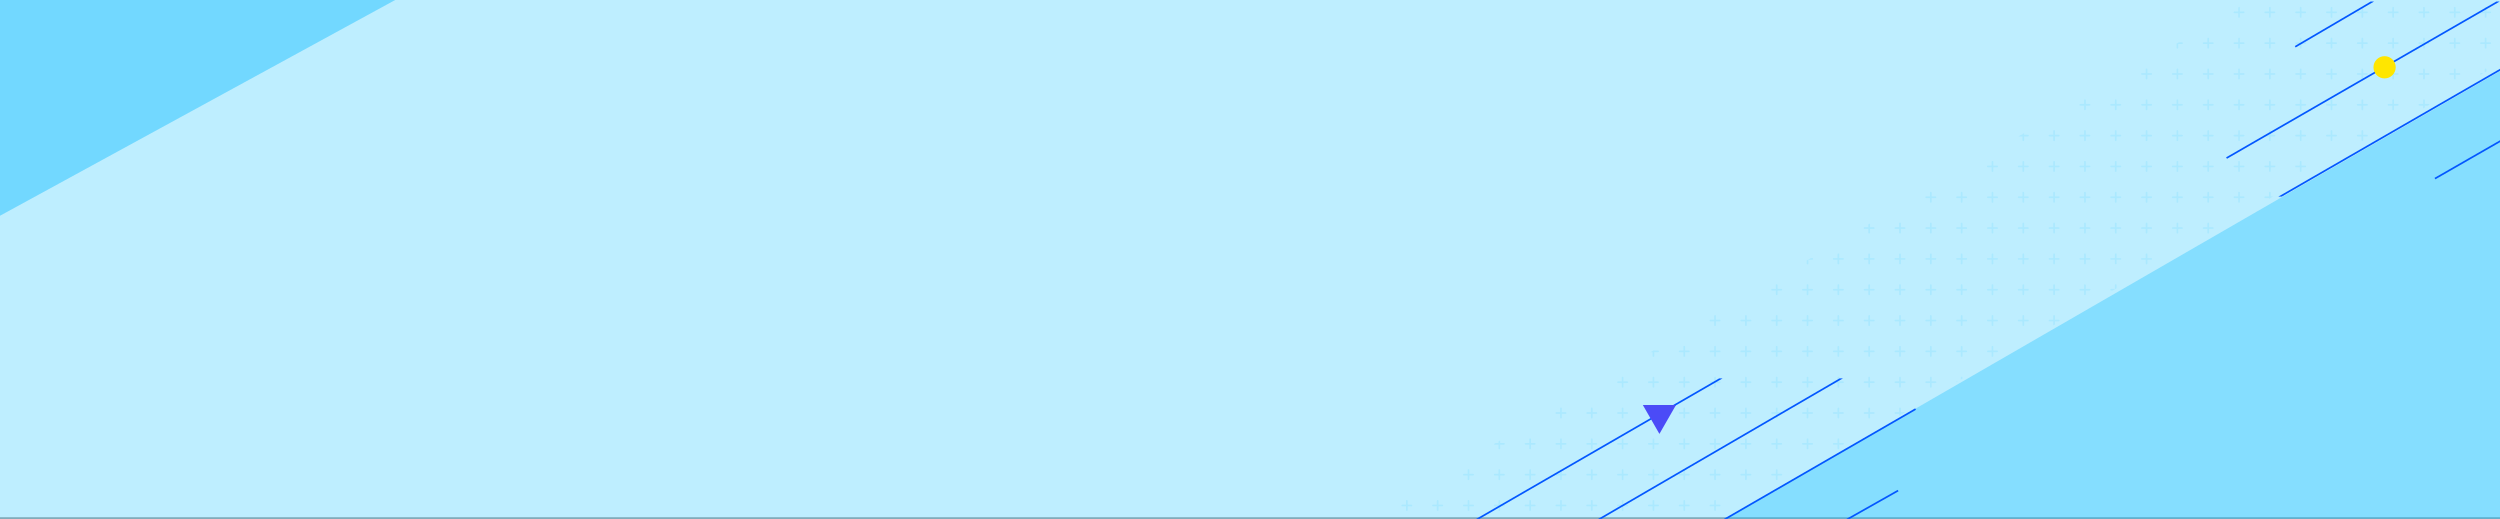
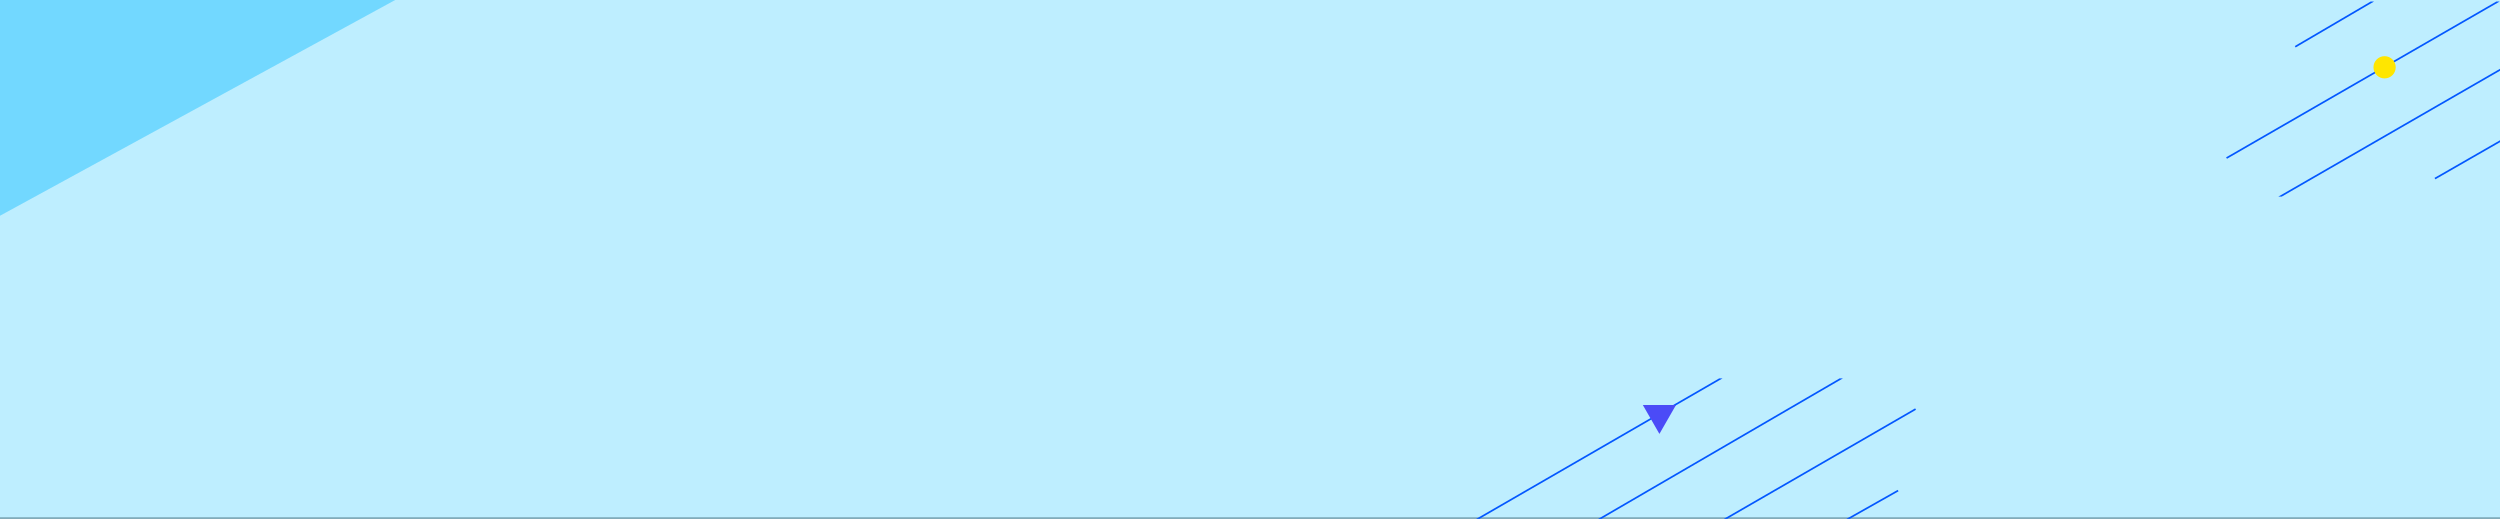
<svg xmlns="http://www.w3.org/2000/svg" viewBox="0 0 1460 303" width="1460" height="303">
  <rect x="0" y="0" width="1460" height="303" fill="#333333" stroke="none" />
  <defs>
    <clipPath id="b">
      <path d="M0 0h331.5v153.1H0z" class="a" />
    </clipPath>
    <clipPath id="c">
      <path d="M0 0h725v302H0z" class="b" />
    </clipPath>
    <clipPath id="d">
      <path d="M6.8 461.6 793.8 0l49.1 93.5L56 555.1Z" class="b" />
    </clipPath>
    <clipPath id="e">
-       <path d="M0 0h1394.8v785.3H0z" class="a" />
-     </clipPath>
+       </clipPath>
    <clipPath id="f">
      <path fill="url(#a)" d="M0 0h552v302.1H0z" />
    </clipPath>
    <clipPath id="g">
      <path d="M0 0h401v82H0z" class="b" />
    </clipPath>
    <clipPath id="h">
      <path d="M0 0h166.4v113.9H0z" class="b" />
    </clipPath>
    <linearGradient id="a" x2="4.1" y2="10.6" gradientUnits="objectBoundingBox">
      <stop offset="0" stop-color="#a7e9ff" stop-opacity=".3" />
      <stop offset="0" stop-color="#a7e9ff" />
      <stop offset=".1" stop-color="#98e5ff" />
      <stop offset="1" stop-color="#32c6ff" />
    </linearGradient>
    <style>
      .a,.k,.n{fill:none}.b{fill:#fff;stroke:#707070}.g{fill:#00b7ff}.k{stroke:#02b7ff;stroke-linecap:round}.n{stroke:#0357ff}
    </style>
  </defs>
  <path fill="#f4faff" d="M0 0h1460v302H0z" />
  <path fill="#a7e9ff" d="M0 0h1460v303H0Z" opacity=".7" />
  <g clip-path="url(#b)" opacity=".4" transform="rotate(180 165.7 76.5)">
    <path d="M336 24.5a54.3 54.3 0 0 1 51.8 0l445.2 243a54.2 54.2 0 0 0-51.6.1L336 510.7l-660.8 360.6-1 .6a49.2 49.2 0 0 0-24.7 39.7v-484c0-17.2 9.4-33 24.8-42 .3 0 .6-.3 1-.4Z" class="g" />
  </g>
  <g clip-path="url(#c)" transform="translate(735 .8)">
    <g clip-path="url(#d)" opacity=".1" transform="translate(-61.8 -90.2)">
      <g clip-path="url(#e)" transform="rotate(180 509.2 429.3)">
        <path d="M690 471.3v5.4M687.3 474h5.4M708 471.3v5.4M705.3 474h5.4M726 471.3v5.4M723.3 474h5.4M744 471.3v5.4M741.3 474h5.4M762 471.3v5.4M759.3 474h5.4M780 471.3v5.4M777.3 474h5.4M798 471.3v5.4M795.3 474h5.4M816 471.3v5.4M813.3 474h5.4M834 471.3v5.4M831.3 474h5.4M852 471.3v5.4M849.3 474h5.4M870 471.3v5.4M867.3 474h5.4M654 489.3v5.4M651.3 492h5.4M672 489.3v5.4M669.3 492h5.4M690 489.3v5.4M687.3 492h5.4M708 489.3v5.4M705.3 492h5.4M726 489.3v5.4M723.3 492h5.4M744 489.3v5.4M741.3 492h5.4M762 489.3v5.4M759.3 492h5.4M780 489.3v5.4M777.3 492h5.4M798 489.3v5.4M795.3 492h5.4M816 489.3v5.4M813.3 492h5.4M834 489.3v5.4M831.3 492h5.4M618 507.3v5.4M615.3 510h5.4M636 507.3v5.4M633.3 510h5.4M654 507.3v5.4M651.3 510h5.4M672 507.3v5.4M669.3 510h5.4M690 507.3v5.4M687.3 510h5.4M708 507.3v5.4M705.3 510h5.4M726 507.3v5.4M723.3 510h5.4M744 507.3v5.4M741.3 510h5.4M762 507.3v5.4M759.3 510h5.4M780 507.3v5.4M777.3 510h5.4M798 507.3v5.4M795.3 510h5.4M816 507.3v5.4M813.3 510h5.4M582 525.3v5.4M579.3 528h5.4M600 525.3v5.4M597.3 528h5.4M618 525.3v5.4M615.3 528h5.4M636 525.3v5.4M633.3 528h5.4M654 525.3v5.4M651.3 528h5.4M672 525.3v5.4M669.3 528h5.4M690 525.3v5.4M687.3 528h5.4M708 525.3v5.4M705.3 528h5.4M726 525.3v5.4M723.3 528h5.4M744 525.3v5.4M741.3 528h5.4M762 525.3v5.4M759.3 528h5.4M780 525.3v5.4M777.3 528h5.4M546 543.3v5.4M543.3 546h5.4M564 543.3v5.4M561.3 546h5.4M582 543.3v5.4M579.3 546h5.4M600 543.3v5.4M597.3 546h5.4M618 543.3v5.4M615.3 546h5.4M636 543.3v5.4M633.3 546h5.4M654 543.3v5.4M651.3 546h5.4M672 543.3v5.4M669.3 546h5.4M690 543.3v5.4M687.3 546h5.4M708 543.3v5.4M705.3 546h5.4M726 543.3v5.4M723.3 546h5.4M744 543.3v5.4M741.3 546h5.4M528 561.3v5.4M525.3 564h5.4M546 561.3v5.4M543.3 564h5.4M564 561.3v5.4M561.3 564h5.4M582 561.3v5.4M579.3 564h5.4M600 561.3v5.4M597.3 564h5.4M618 561.3v5.4M615.3 564h5.4M636 561.3v5.4M633.3 564h5.4M654 561.3v5.4M651.3 564h5.4M672 561.3v5.4M669.3 564h5.4M690 561.3v5.4M687.3 564h5.4M708 561.3v5.4M705.3 564h5.4M726 561.3v5.4M723.3 564h5.4M492 579.3v5.4M489.3 582h5.4M510 579.3v5.4M507.3 582h5.4M528 579.3v5.4M525.3 582h5.4M546 579.3v5.4M543.3 582h5.4M564 579.3v5.4M561.3 582h5.4M582 579.3v5.4M579.3 582h5.4M600 579.3v5.4M597.3 582h5.4M618 579.3v5.4M615.3 582h5.4M636 579.3v5.4M633.3 582h5.4M654 579.3v5.4M651.3 582h5.4M672 579.3v5.4M669.3 582h5.4M690 579.3v5.4M687.3 582h5.4M456 597.3v5.4M453.3 600h5.4M474 597.3v5.4M471.3 600h5.4M492 597.3v5.4M489.3 600h5.4M510 597.3v5.4M507.3 600h5.4M528 597.3v5.4M525.3 600h5.4M546 597.3v5.4M543.3 600h5.4M564 597.3v5.4M561.3 600h5.4M582 597.3v5.4M579.3 600h5.4M600 597.3v5.4M597.3 600h5.4M618 597.3v5.4M615.3 600h5.4M636 597.3v5.4M633.3 600h5.4M654 597.3v5.4M651.3 600h5.4M420 615.3v5.4M417.3 618h5.4M438 615.3v5.4M435.3 618h5.4M456 615.3v5.4M453.3 618h5.4M474 615.3v5.4M471.3 618h5.4M492 615.3v5.4M489.3 618h5.4M510 615.3v5.4M507.3 618h5.4M528 615.3v5.4M525.3 618h5.4M546 615.3v5.4M543.3 618h5.4M564 615.3v5.4M561.3 618h5.4M582 615.3v5.4M579.3 618h5.4M600 615.3v5.4M597.3 618h5.4M618 615.3v5.4M615.3 618h5.4M636 615.3v5.4M633.3 618h5.4M402 633.3v5.4M399.3 636h5.4M420 633.3v5.4M417.3 636h5.4M438 633.3v5.4M435.3 636h5.4M456 633.3v5.4M453.3 636h5.4M474 633.3v5.4M471.3 636h5.4M492 633.3v5.4M489.3 636h5.4M510 633.3v5.4M507.3 636h5.4M528 633.3v5.4M525.3 636h5.4M546 633.3v5.4M543.3 636h5.4M564 633.3v5.4M561.3 636h5.4M582 633.3v5.4M579.3 636h5.4M600 633.3v5.4M597.3 636h5.4M366 651.3v5.4M363.3 654h5.4M384 651.3v5.4M381.3 654h5.4M402 651.3v5.4M399.3 654h5.4M420 651.3v5.4M417.3 654h5.4M438 651.3v5.4M435.3 654h5.4M456 651.3v5.4M453.3 654h5.4M474 651.3v5.4M471.3 654h5.4M492 651.3v5.4M489.3 654h5.4M510 651.3v5.4M507.3 654h5.4M528 651.3v5.4M525.3 654h5.4M546 651.3v5.4M543.3 654h5.4M564 651.3v5.4M561.3 654h5.4M348 669.3v5.4M345.3 672h5.4M366 669.3v5.4M363.3 672h5.4M384 669.3v5.4M381.3 672h5.4M402 669.3v5.4M399.3 672h5.4M420 669.3v5.4M417.3 672h5.4M438 669.3v5.4M435.3 672h5.4M456 669.3v5.4M453.3 672h5.4M474 669.3v5.4M471.3 672h5.4M492 669.3v5.4M489.3 672h5.4M510 669.3v5.4M507.3 672h5.4M528 669.3v5.4M525.3 672h5.4M312 687.3v5.4M309.3 690h5.4M330 687.3v5.4M327.3 690h5.4M348 687.3v5.4M345.3 690h5.4M366 687.3v5.4M363.3 690h5.4M384 687.3v5.4M381.3 690h5.4M402 687.3v5.4M399.3 690h5.4M420 687.3v5.4M417.3 690h5.4M438 687.3v5.4M435.3 690h5.4M456 687.3v5.4M453.3 690h5.4M474 687.3v5.4M471.3 690h5.4M492 687.3v5.4M489.3 690h5.4M510 687.3v5.4M507.3 690h5.4M276 705.3v5.4M273.3 708h5.4M294 705.3v5.4M291.3 708h5.4M312 705.3v5.4M309.3 708h5.4M330 705.3v5.4M327.3 708h5.4M348 705.3v5.4M345.3 708h5.4M366 705.3v5.4M363.3 708h5.4M384 705.3v5.4M381.3 708h5.4M402 705.3v5.4M399.3 708h5.4M420 705.3v5.4M417.3 708h5.4M438 705.3v5.4M435.3 708h5.4M456 705.3v5.4M453.3 708h5.4M474 705.3v5.4M471.3 708h5.4M240 723.3v5.4M237.3 726h5.4M258 723.3v5.4M255.3 726h5.4M276 723.3v5.4M273.3 726h5.4M294 723.3v5.4M291.3 726h5.4M312 723.3v5.4M309.3 726h5.4M330 723.3v5.4M327.3 726h5.4M348 723.3v5.4M345.3 726h5.4M366 723.3v5.4M363.3 726h5.4M384 723.3v5.4M381.3 726h5.4M402 723.3v5.4M399.3 726h5.4M420 723.3v5.4M417.3 726h5.4M438 723.3v5.4M435.3 726h5.4M240 741.3v5.4M237.3 744h5.4M258 741.3v5.4M255.3 744h5.4M276 741.3v5.4M273.3 744h5.4M294 741.3v5.4M291.3 744h5.4M312 741.3v5.4M309.3 744h5.4M330 741.3v5.4M327.3 744h5.4M348 741.3v5.4M345.3 744h5.4M366 741.3v5.4M363.3 744h5.4M384 741.3v5.4M381.3 744h5.4M402 741.3v5.4M399.3 744h5.4M420 741.3v5.4M417.3 744h5.4M240 759.3v5.4M237.3 762h5.4M258 759.3v5.4M255.3 762h5.4M276 759.3v5.4M273.3 762h5.4M294 759.3v5.4M291.3 762h5.4M312 759.3v5.4M309.3 762h5.4M330 759.3v5.4M327.3 762h5.4M348 759.3v5.4M345.3 762h5.4M366 759.3v5.4M363.3 762h5.4M384 759.3v5.4M381.3 762h5.4" class="k" />
      </g>
    </g>
  </g>
  <g clip-path="url(#f)" opacity=".3" transform="translate(908 .9)">
-     <path d="M5149.5 2371.7 903-80a142 142 0 0 0-142 0l-4246.5 2451.7a142 142 0 0 0-71 123v4903.4a142 142 0 0 0 71 123.1L761 9973a142 142 0 0 0 142.1 0l4246.5-2451.7a142.1 142.1 0 0 0 71-123V2494.7a142.1 142.1 0 0 0-71-123" class="g" />
-   </g>
+     </g>
  <g clip-path="url(#g)" transform="translate(802 221)">
    <path d="M-274.3 275.8 240.5-21.7M-292 328.8 286.5-7.7M-274.3 359.2l591-341.3M-187.3 344.3 306.5 65.5M-274.3 442.3l520.1-300.2" class="n" />
    <path fill="#4b4bf7" d="m176.8 15.5-9.7 16.9-9.7-16.9Z" />
  </g>
  <g clip-path="url(#h)" transform="translate(1293.6 .9)">
    <g transform="translate(-340.5 -93.5)">
      <path d="M387.3 119.9 591.9 0M347.2 184.9l273-157.4M0 425.6 591.8 84.4M468.9 196.9l95.8-55M0 508.7l520.8-300.2" class="n" />
      <circle cx="6.5" cy="6.5" r="6.5" fill="#ffe600" transform="translate(433 125.4)" />
    </g>
  </g>
</svg>